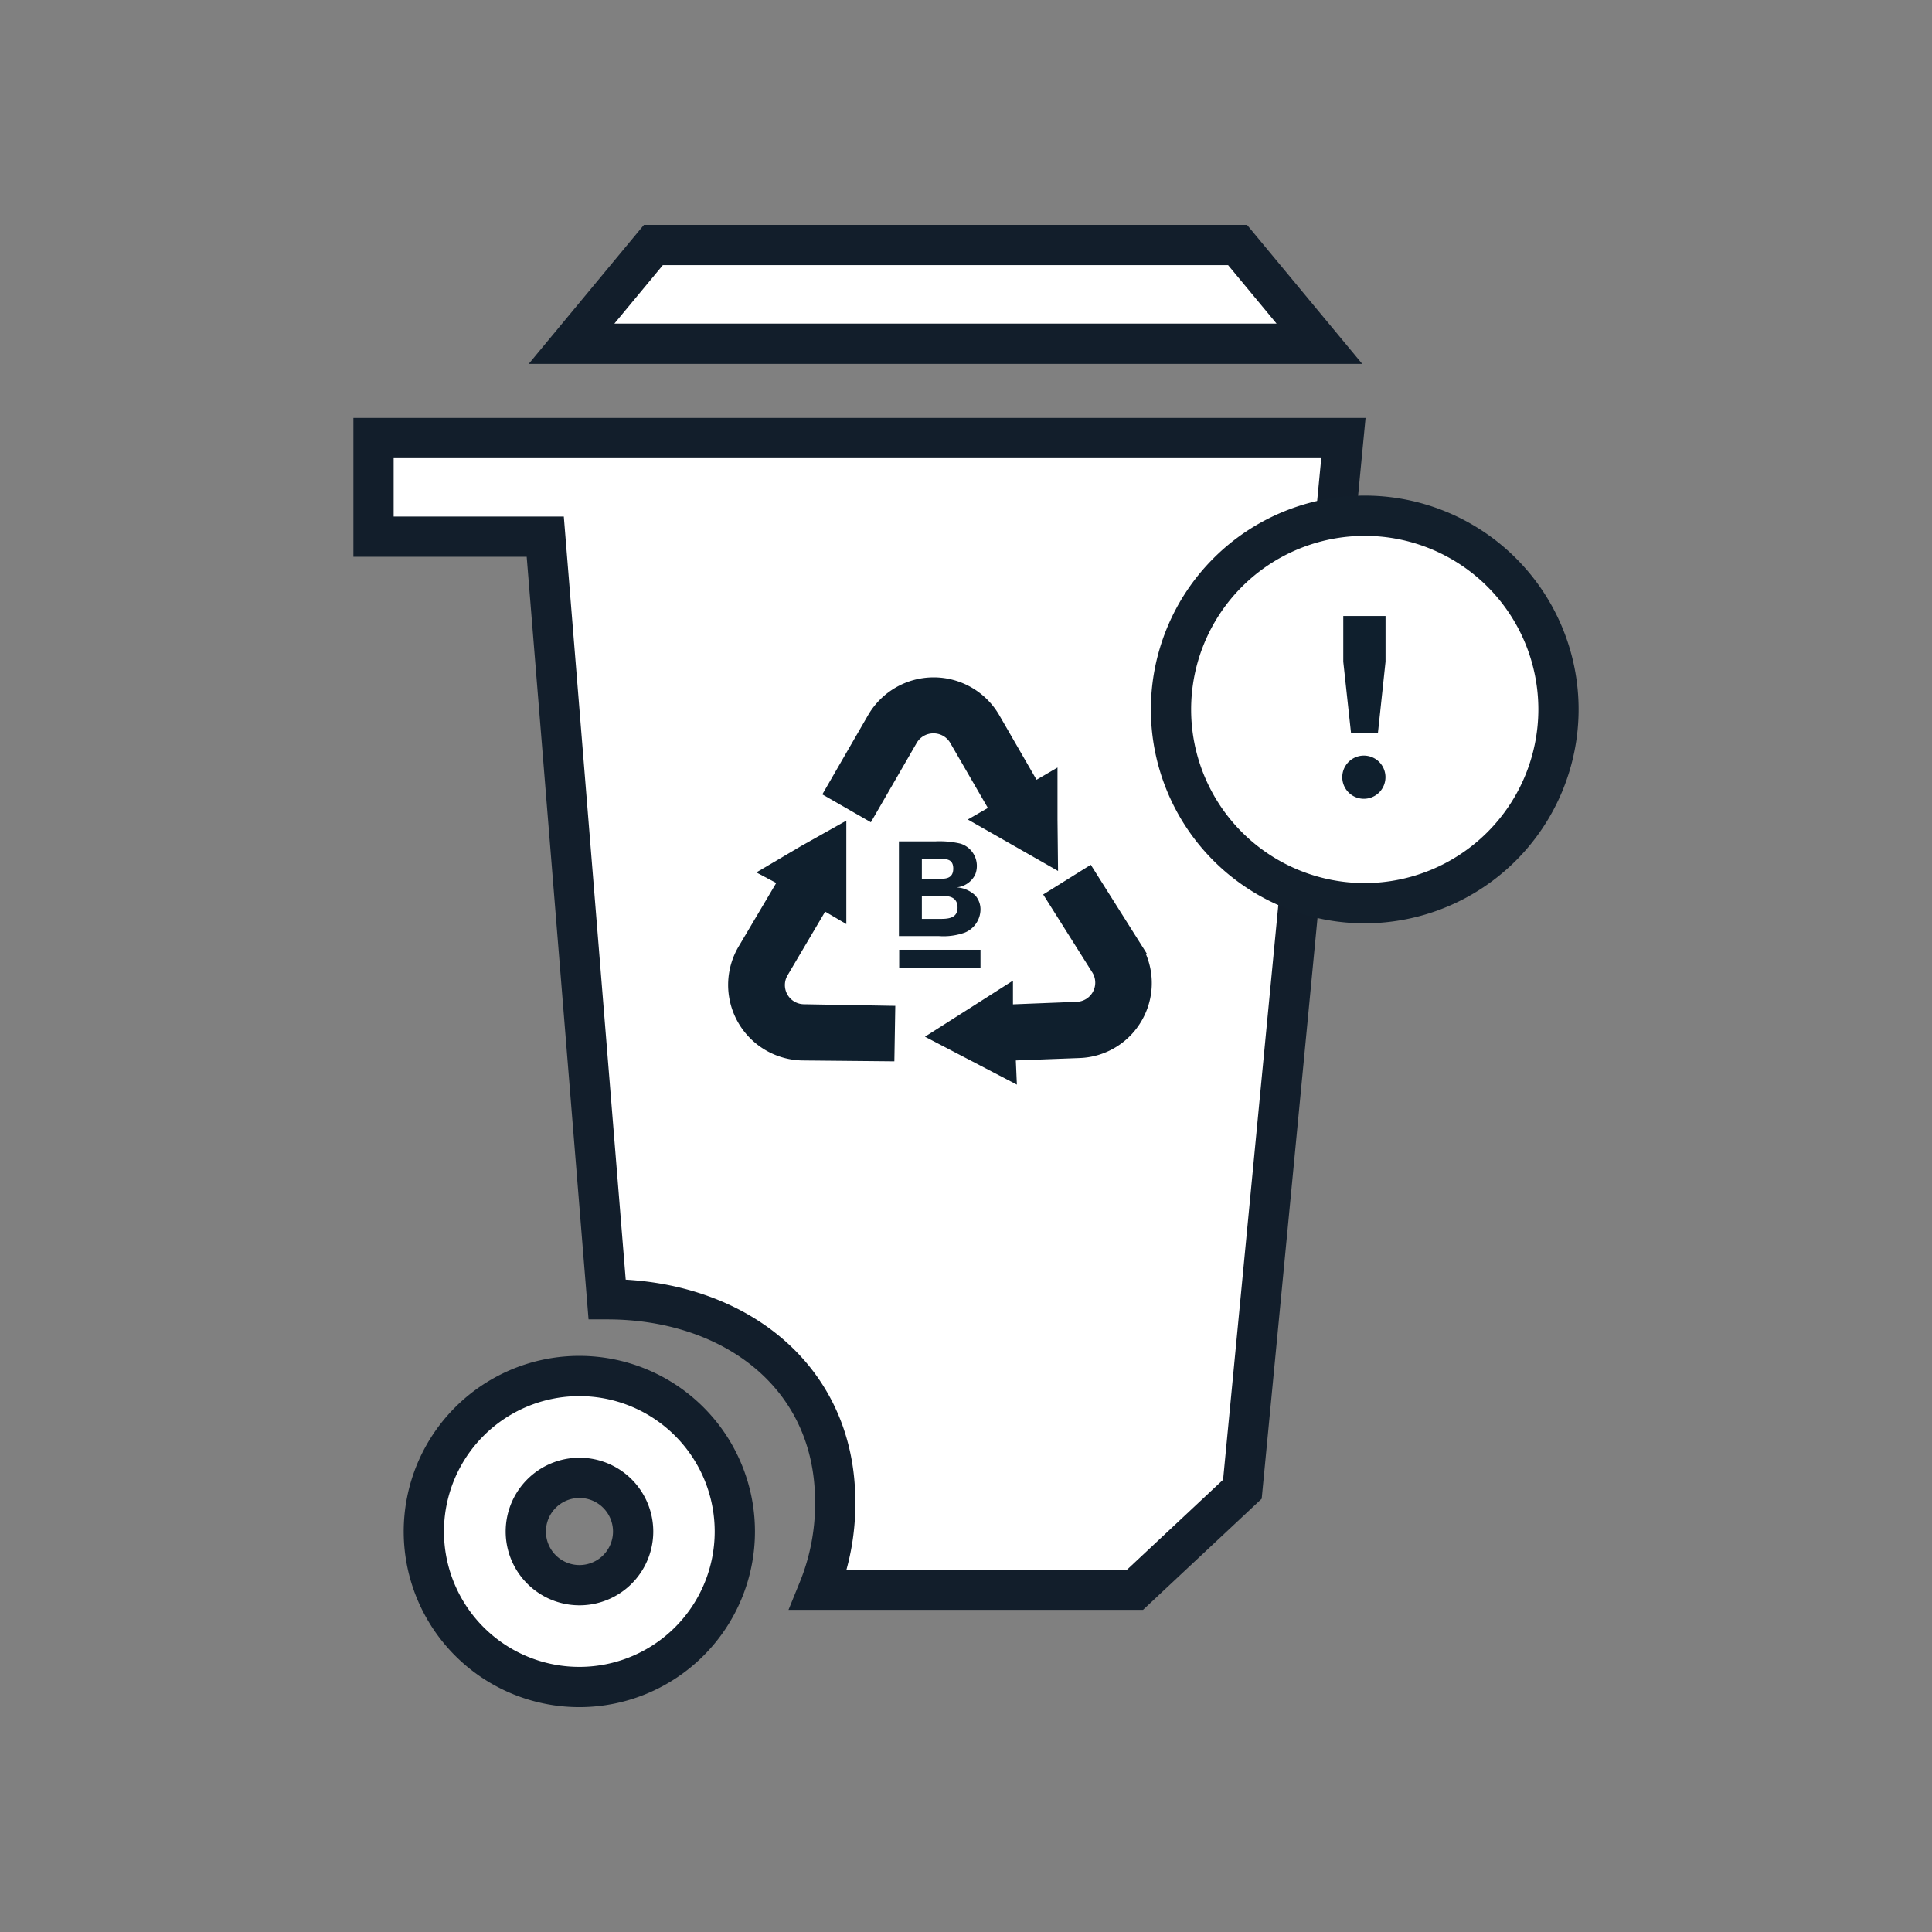
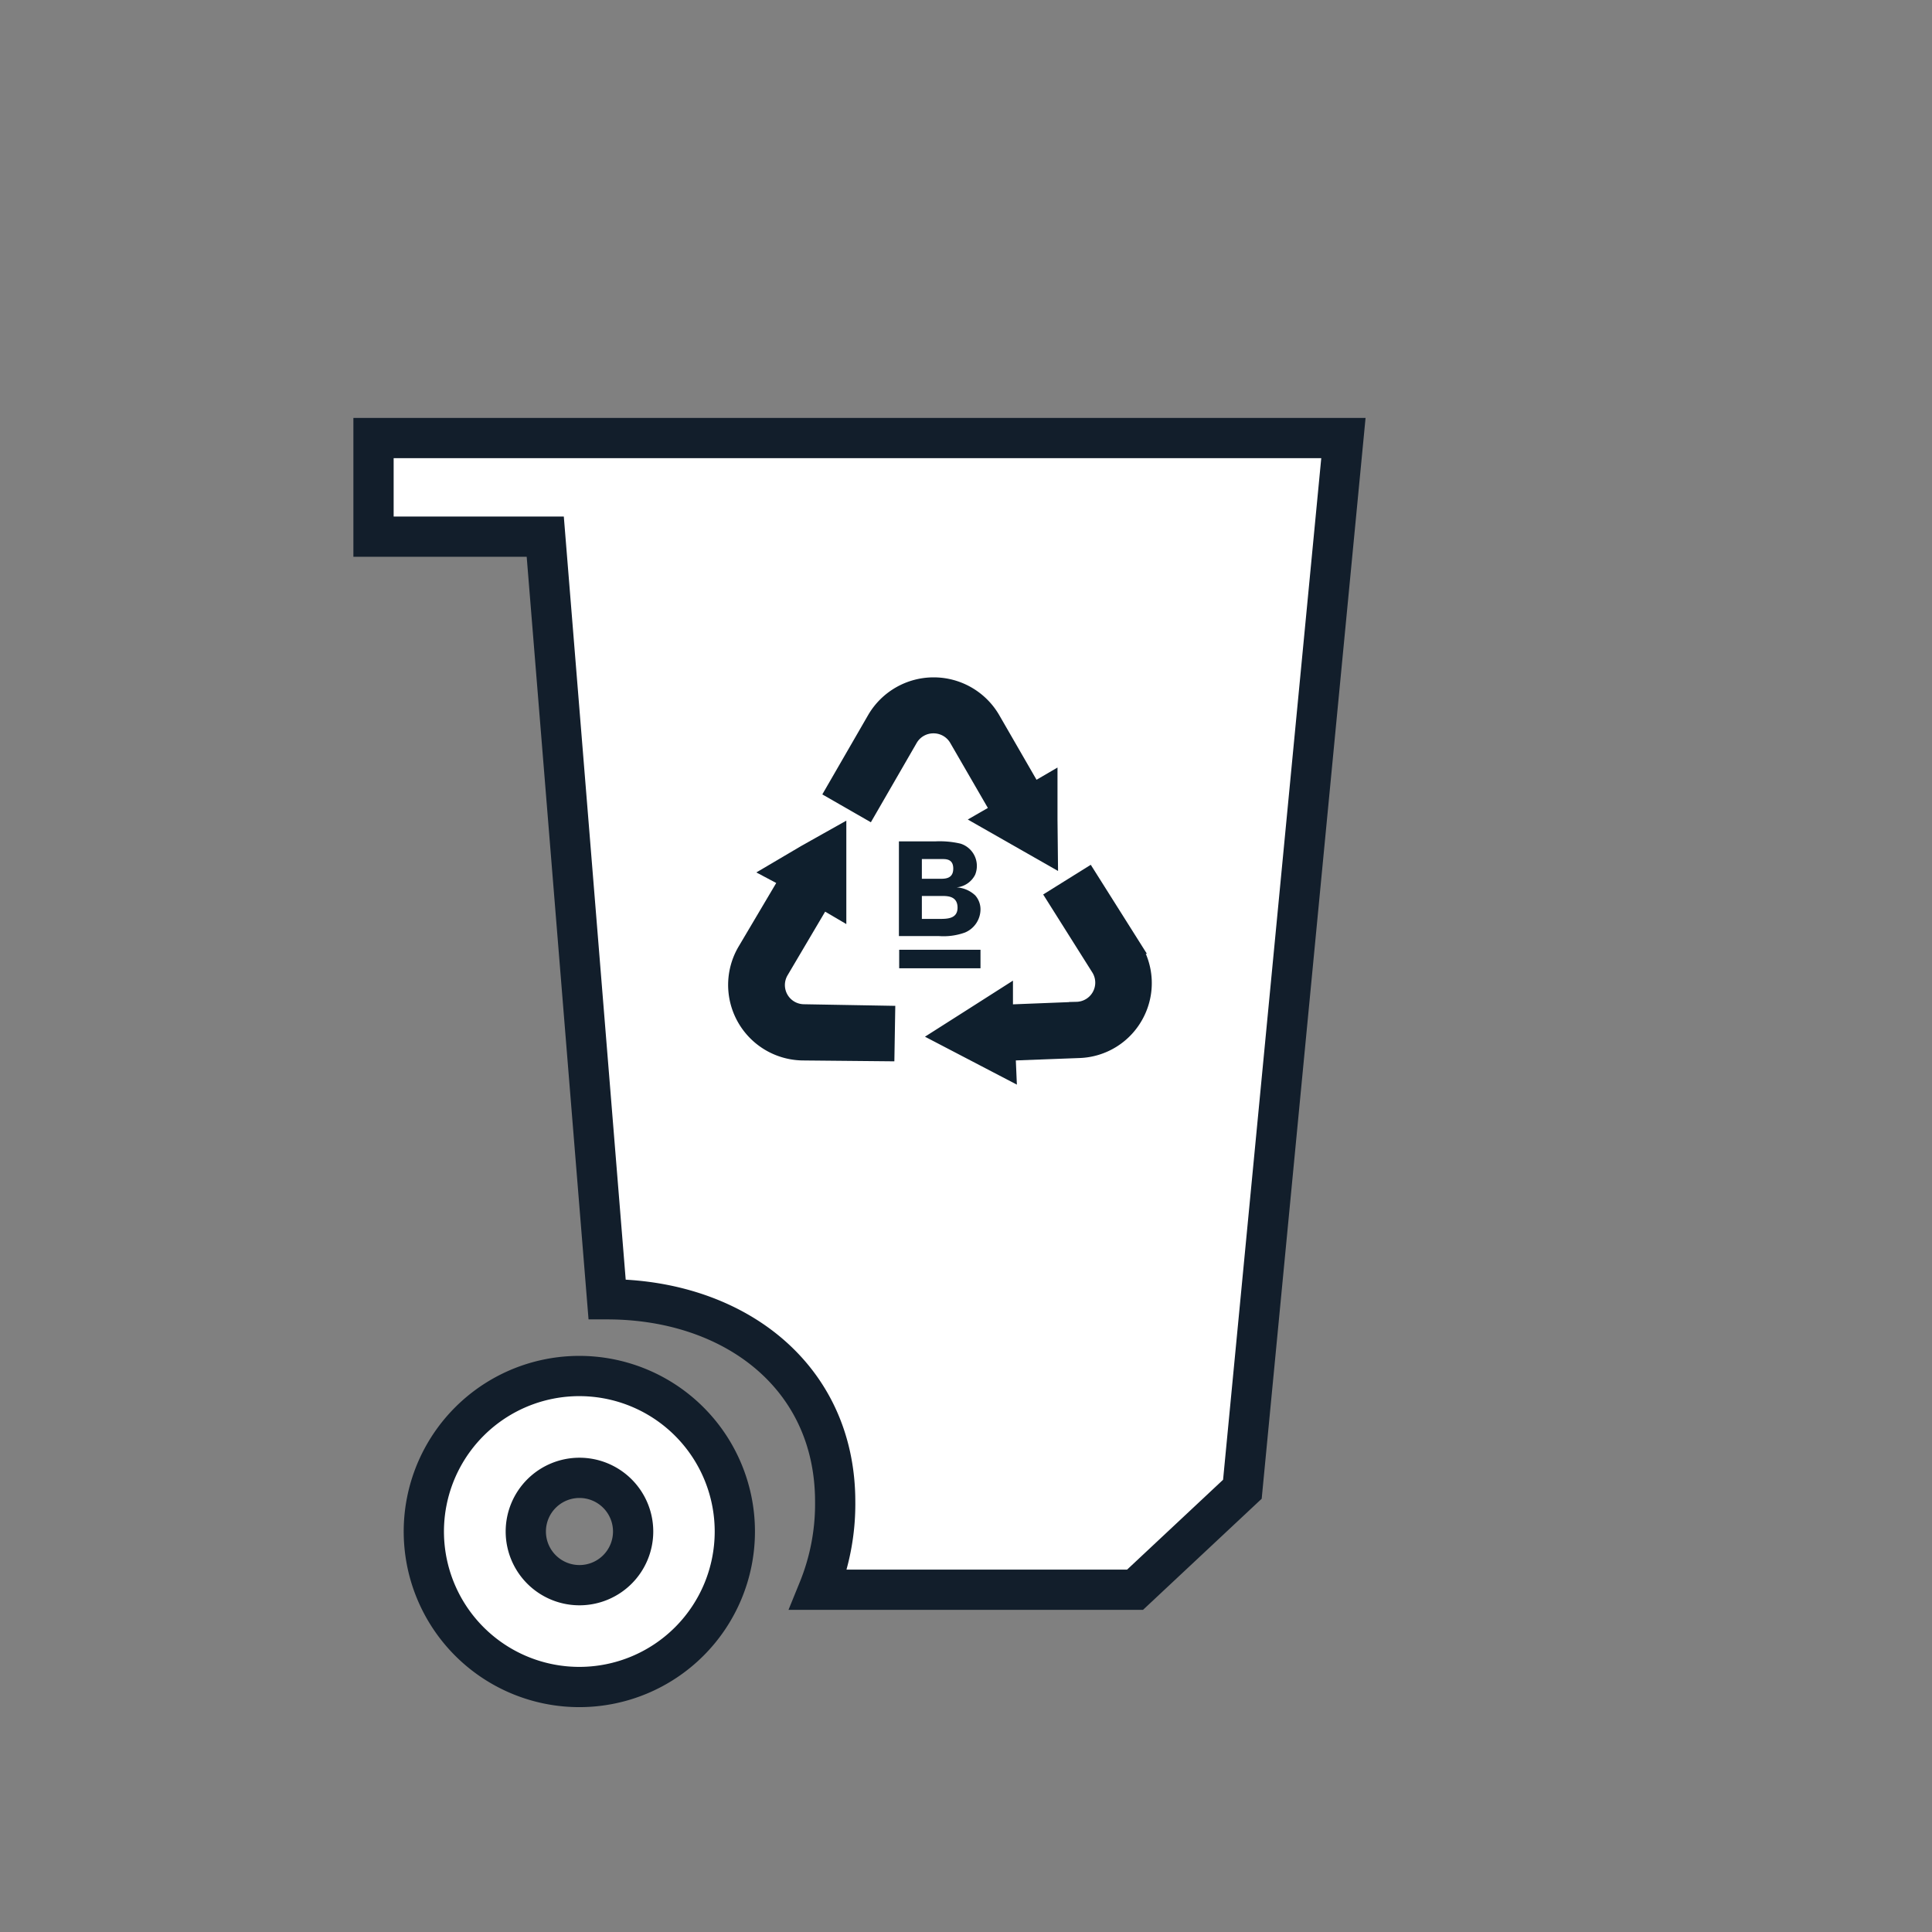
<svg xmlns="http://www.w3.org/2000/svg" id="Layer_1" data-name="Layer 1" viewBox="0 0 144 144">
  <rect x="0" y="0" width="144" height="144" fill="#808080" stroke="none" />
  <path d="M43.19,125.74a11.59,11.59,0,1,1,11.58-11.58A11.59,11.59,0,0,1,43.19,125.74Zm0-15.59a4,4,0,1,0,4,4A4,4,0,0,0,43.19,110.15Z" fill="#fff" stroke="#121e2b" stroke-linecap="round" stroke-miterlimit="10" stroke-width="3" />
  <path d="M100.13,32.65H27.84V40h12.8l4.61,56.84c9.4,0,17,5.69,17,15.09A16.93,16.93,0,0,1,61,118.49H84.6l8-7.49Z" fill="#fff" stroke="#121e2b" stroke-linecap="round" stroke-miterlimit="10" stroke-width="3" />
-   <polygon points="92.24 18.26 48.7 18.26 42.6 25.62 98.34 25.62 92.24 18.26" fill="#fff" stroke="#121e2b" stroke-linecap="round" stroke-miterlimit="10" stroke-width="3" />
  <path d="M68.71,66.78v1.71H70c.59,0,1.37,0,1.37-.84s-.71-.86-1.07-.87Zm0-2.75V65.5h1.34c.4,0,1,0,1-.76s-.59-.71-.93-.71ZM67,62.71h2.74a6.83,6.83,0,0,1,1.85.17,1.74,1.74,0,0,1,1.09,2.32,1.73,1.73,0,0,1-1.38.94,2.21,2.21,0,0,1,1.39.6,1.57,1.57,0,0,1,.39,1.06,1.88,1.88,0,0,1-1.17,1.71,4.72,4.72,0,0,1-1.92.26H67Z" fill="#0f1f2d" fill-rule="evenodd" />
  <rect x="67.02" y="70.79" width="6.06" height="1.38" fill="#0f1f2d" />
  <path d="M78.28,63.93l-5-2.85,1.13-.65-3.09-5.34a2,2,0,0,0-1.74-1,2,2,0,0,0-1.75,1l-3.13,5.42L62.07,59l3.13-5.42a5.08,5.08,0,0,1,8.78,0l3.07,5.32,1.2-.7v2.88Z" fill="#0f1f2d" stroke="#0f1f2d" stroke-miterlimit="10" stroke-width="1.14" fill-rule="evenodd" />
  <path d="M84.71,75.59a5,5,0,0,1-4.29,2.7l-5.3.2.06,1.39-2.55-1.33-2.55-1.33,2.42-1.54,2.43-1.55,0,1.32,5.32-.21a2,2,0,0,0,1.63-3.09l-3.34-5.3,2.58-1.61,3.33,5.28A5,5,0,0,1,84.71,75.59Z" fill="#0f1f2d" stroke="#0f1f2d" stroke-miterlimit="10" stroke-width="1.14" fill-rule="evenodd" />
  <path d="M66.15,75.53l-.05,3-6.25-.06a5.06,5.06,0,0,1-4.29-7.66l3.09-5.22L57.54,65,60,63.55l2.51-1.41,0,2.87,0,2.87-1.21-.71-3.1,5.25a2,2,0,0,0,1.7,3Z" fill="#0f1f2d" stroke="#0f1f2d" stroke-miterlimit="10" stroke-width="1.14" fill-rule="evenodd" />
-   <circle cx="101.72" cy="52.88" r="13.45" fill="#fff" />
-   <path d="M101.72,67.32a14.44,14.44,0,1,1,14.44-14.44A14.46,14.46,0,0,1,101.72,67.32Z" fill="#fff" stroke="#121f2c" stroke-miterlimit="10" stroke-width="3" />
-   <path d="M103.26,57.8a1.61,1.61,0,1,1-3.21,0,1.61,1.61,0,0,1,3.21,0Zm-.56-3.14h-2l-.58-5.34V45.91h3.15v3.41Z" fill="#0f1f2d" />
</svg>